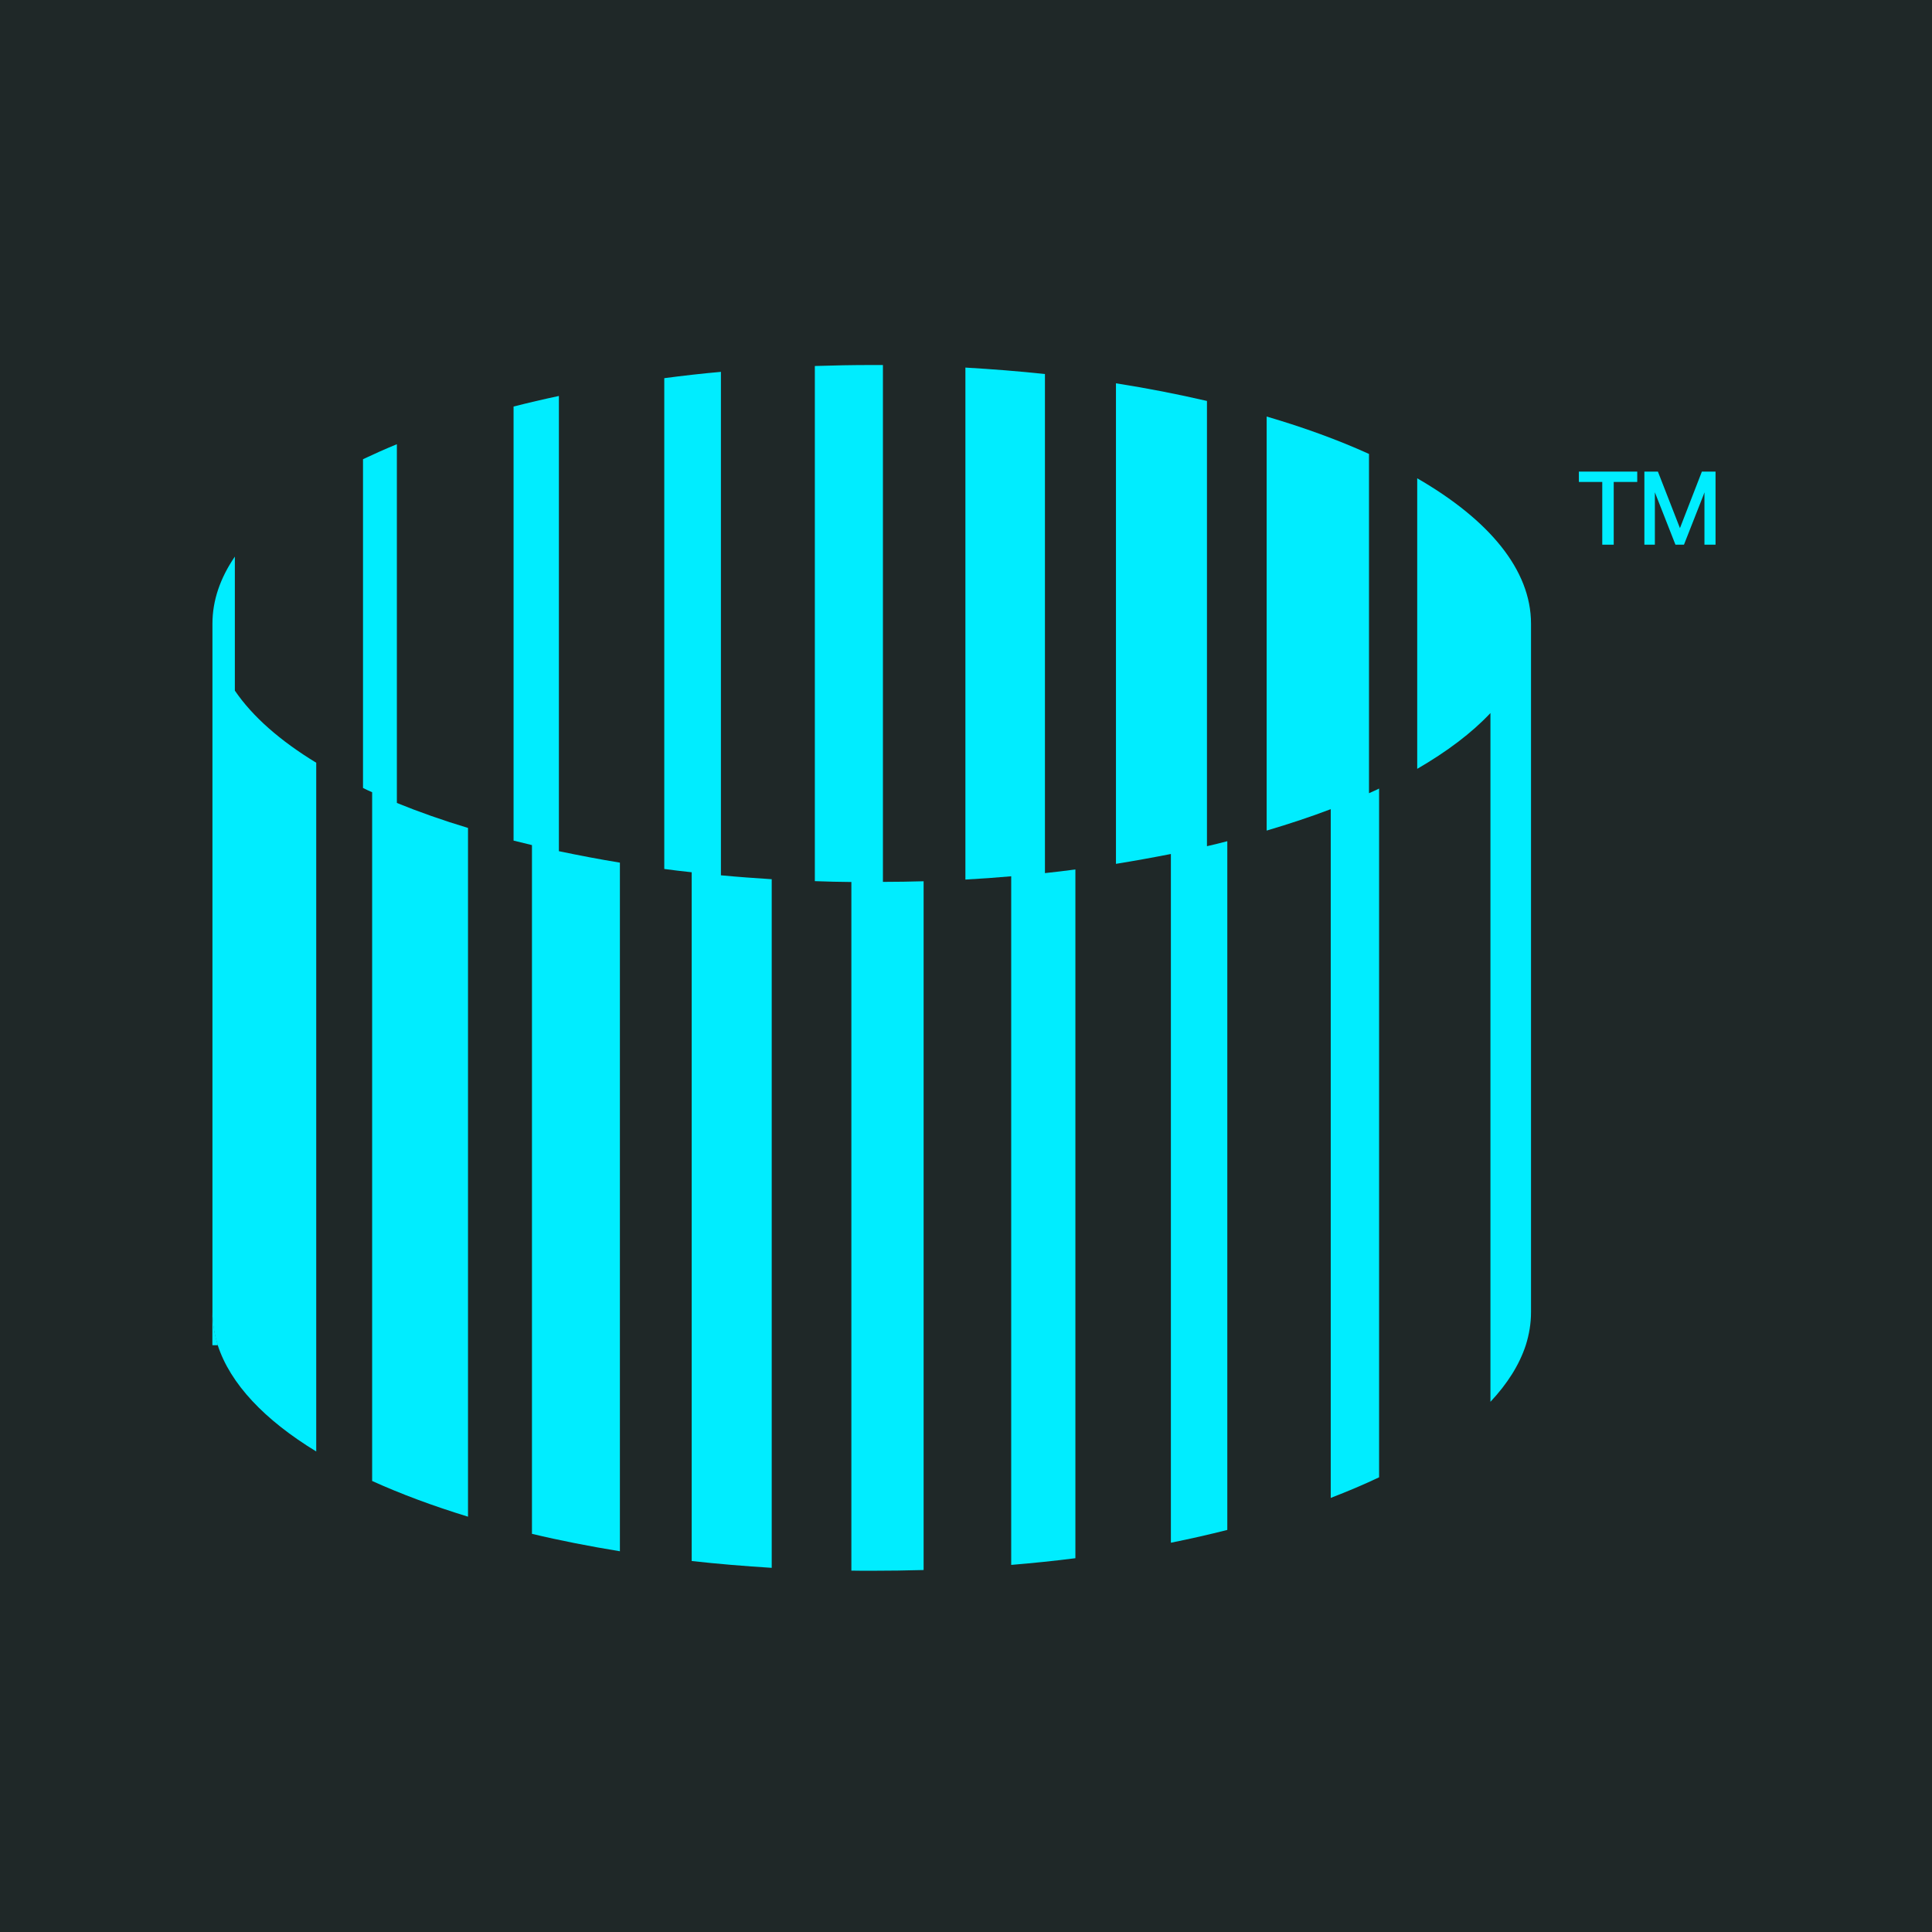
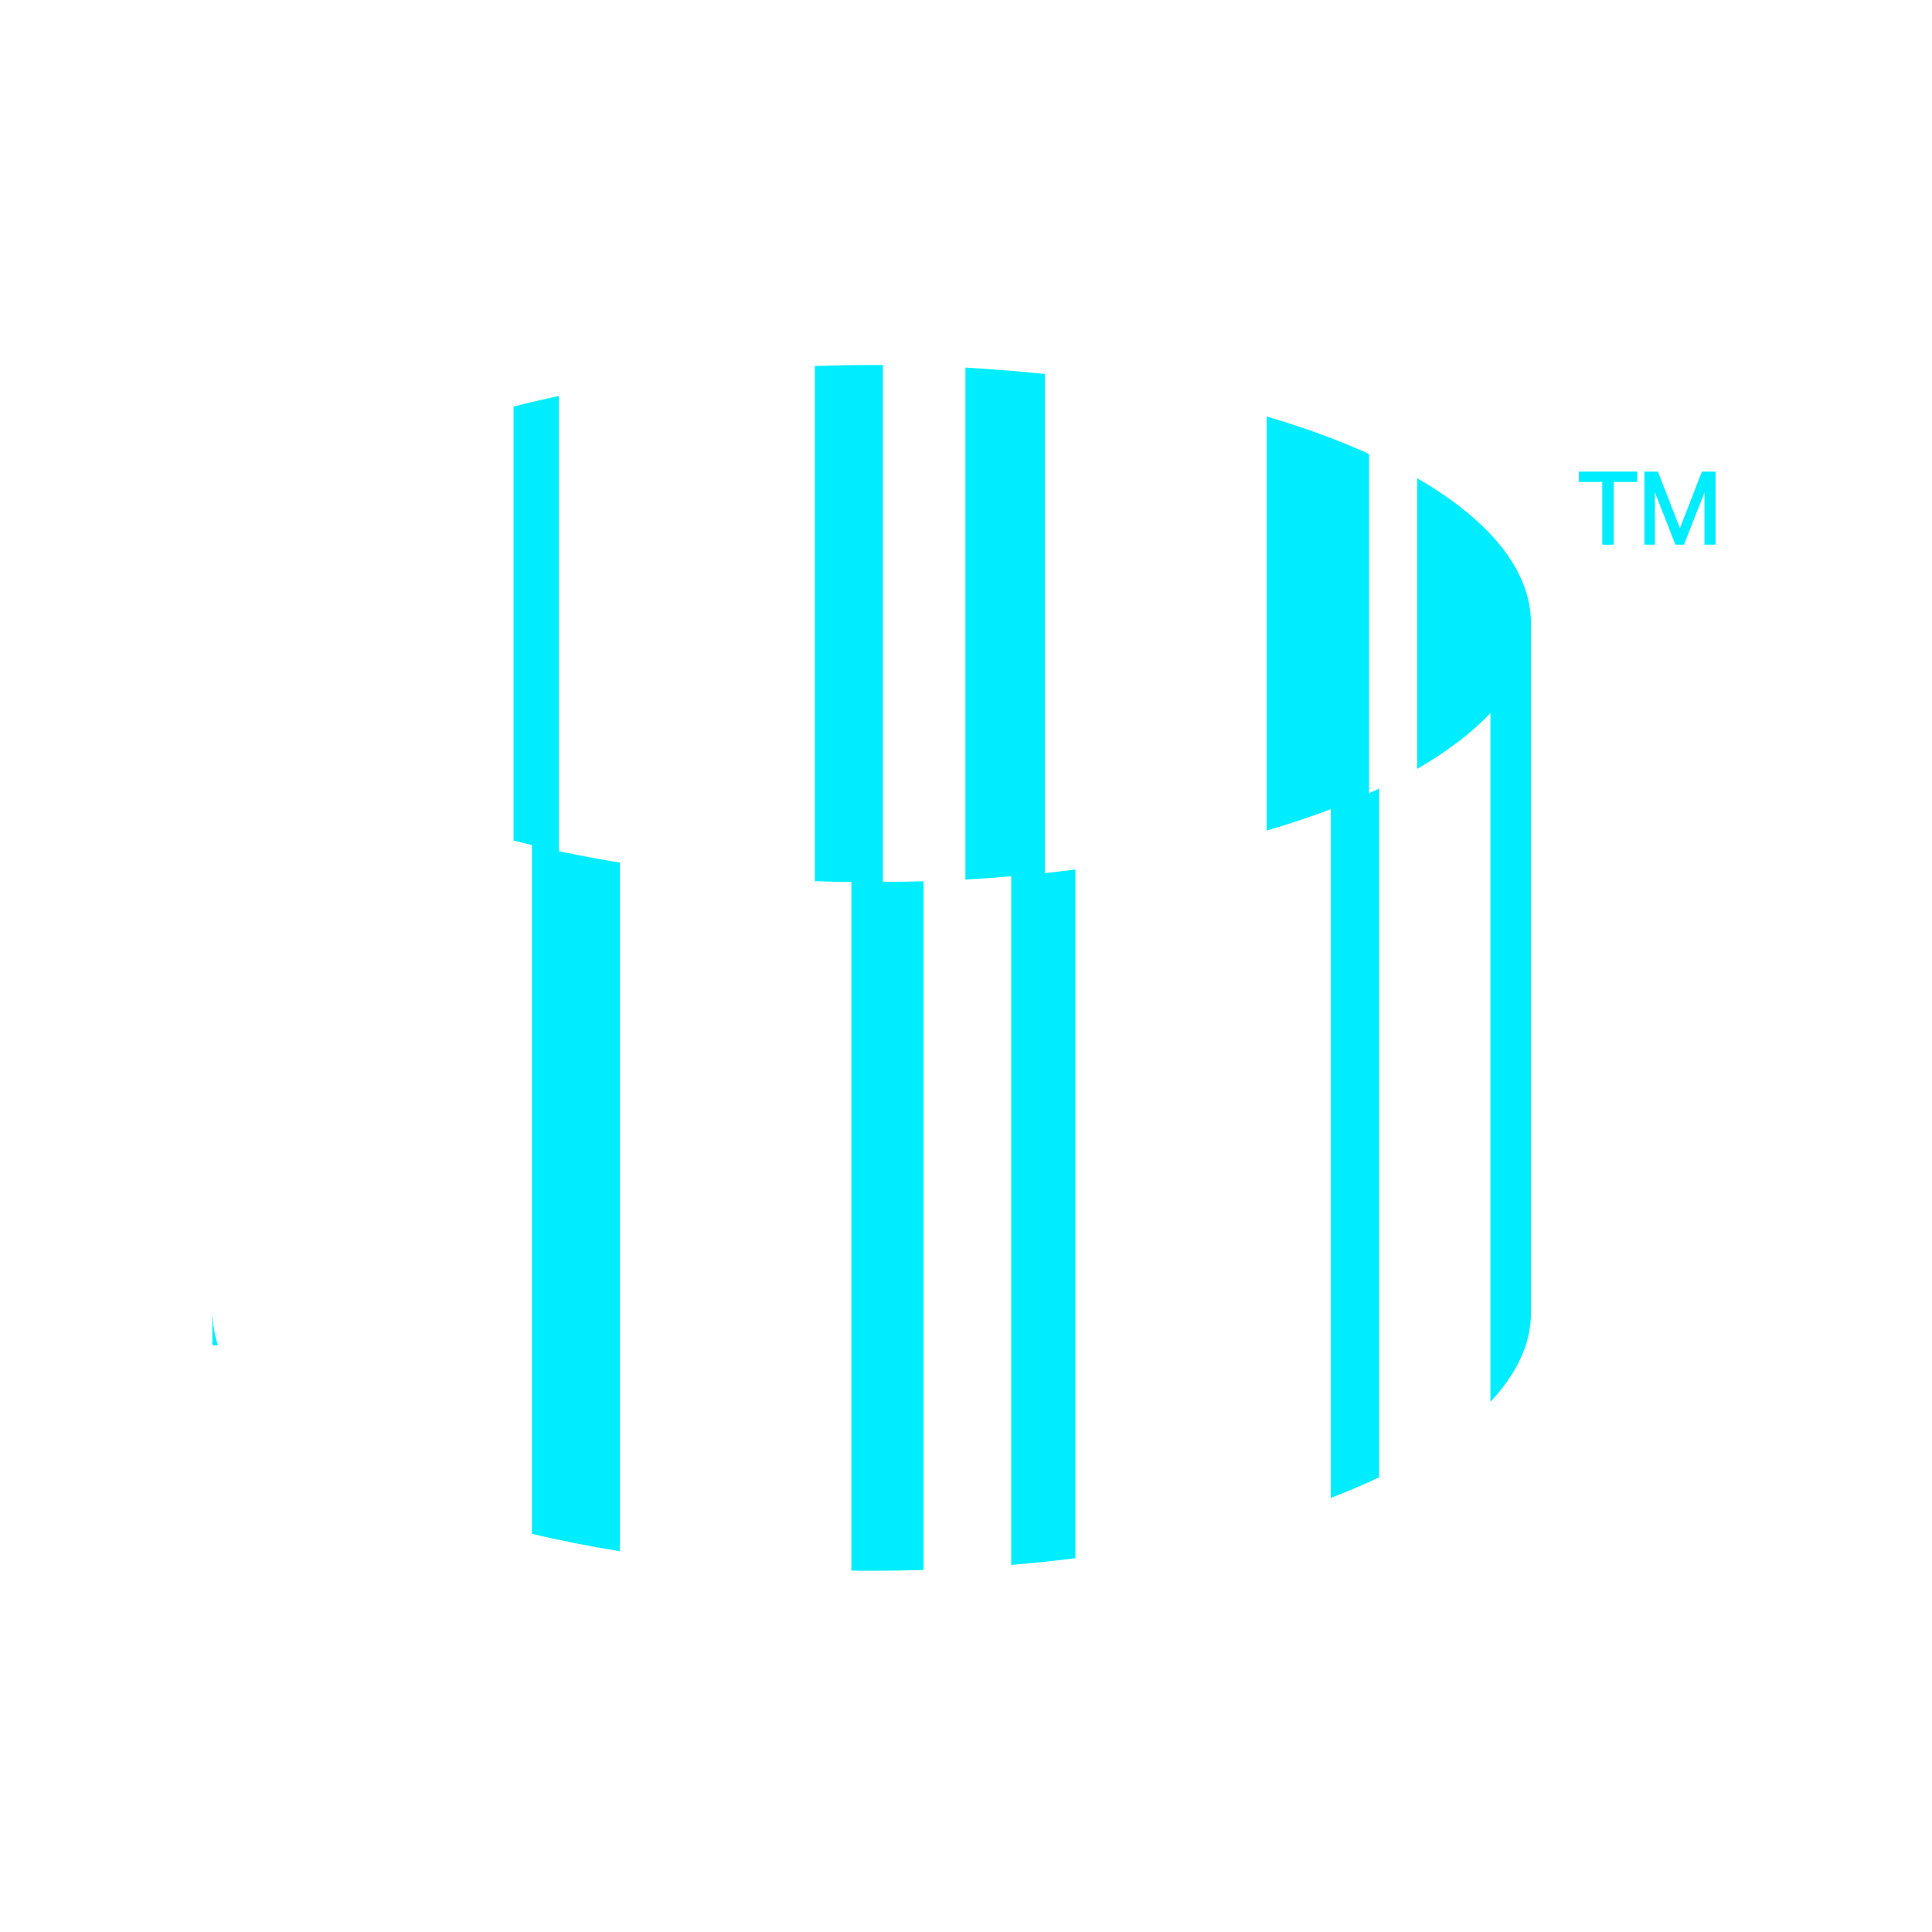
<svg xmlns="http://www.w3.org/2000/svg" width="100" height="100" viewBox="0 0 100 100" fill="none">
-   <rect width="100" height="100" fill="#1f2828" />
  <g transform="translate(10.5, 18.5)">
    <path d="M0.767 51.118H0.496V49.422C0.496 49.996 0.591 50.564 0.767 51.118Z" fill="#00edff" />
-     <path d="M53.025 25.04V60.689C52.079 60.929 51.108 61.15 50.105 61.351V25.702C49.178 25.885 48.233 26.055 47.262 26.213V1.339C48.901 1.597 50.471 1.906 51.972 2.253V25.299C52.325 25.216 52.678 25.135 53.025 25.04Z" fill="#00edff" />
    <path d="M21.586 26.15V61.793C20.004 61.534 18.484 61.238 17.034 60.891V25.242C16.712 25.166 16.397 25.09 16.082 25.009V2.543C16.845 2.348 17.627 2.165 18.428 1.995V25.557C19.449 25.771 20.502 25.973 21.586 26.15Z" fill="#00edff" />
    <path d="M37.306 27.121V62.764C36.417 62.789 35.522 62.802 34.62 62.802C34.267 62.802 33.92 62.802 33.567 62.795V27.152C32.931 27.146 32.3 27.133 31.676 27.108V0.444C32.647 0.412 33.63 0.393 34.62 0.393C34.816 0.393 35.005 0.393 35.2 0.393V27.146C35.907 27.146 36.606 27.133 37.306 27.114V27.121Z" fill="#00edff" />
    <path d="M68.745 13.779V49.422C68.745 50.002 68.65 50.57 68.473 51.131C68.139 52.146 67.521 53.124 66.645 54.057V18.407C65.68 19.435 64.4 20.4 62.855 21.295V6.257C66.569 8.401 68.745 10.992 68.745 13.779Z" fill="#00edff" />
    <path d="M60.882 22.316V57.965C60.1 58.337 59.262 58.691 58.379 59.031V23.382C57.339 23.779 56.229 24.145 55.062 24.491V3.06C56.998 3.628 58.776 4.277 60.359 4.996V22.556C60.535 22.48 60.712 22.398 60.882 22.316Z" fill="#00edff" />
-     <path d="M13.724 24.354V60.003C11.915 59.448 10.25 58.83 8.762 58.155V22.506C8.598 22.437 8.44 22.361 8.289 22.285V5.268C8.85 5.003 9.43 4.744 10.042 4.492V23.061C11.189 23.527 12.419 23.962 13.724 24.354Z" fill="#00edff" />
    <path d="M0.767 51.118H0.496V49.422C0.496 49.996 0.591 50.564 0.767 51.118Z" fill="#00edff" />
-     <path d="M5.868 20.979V56.628C3.201 55.002 1.417 53.129 0.767 51.118C0.591 50.563 0.496 49.995 0.496 49.422V13.778C0.496 12.58 0.9 11.414 1.656 10.31V17.246C2.57 18.589 4.002 19.844 5.868 20.979Z" fill="#00edff" />
    <path d="M45.162 26.503V62.153C44.078 62.291 42.968 62.405 41.84 62.499V26.856C41.058 26.926 40.27 26.982 39.469 27.026V0.526C40.868 0.608 42.243 0.715 43.586 0.86V26.692C44.116 26.636 44.645 26.573 45.162 26.503Z" fill="#00edff" />
-     <path d="M29.444 27.008V62.651C28.032 62.562 26.651 62.449 25.302 62.298V26.648C24.822 26.598 24.349 26.541 23.883 26.478V1.074C24.841 0.948 25.819 0.835 26.815 0.747V26.806C27.678 26.888 28.555 26.951 29.444 27.008Z" fill="#00edff" />
    <path d="M71.223 6.446H72.433V9.693H73.026V6.446H74.243V5.91H71.223V6.446Z" fill="#00edff" />
    <path d="M77.589 5.91L76.454 8.836L75.313 5.91H74.613V9.693H75.156V6.982L76.221 9.693H76.662L77.678 7.108C77.69 7.07 77.709 7.026 77.722 6.982V9.693H78.296V5.91H77.589Z" fill="#00edff" />
  </g>
</svg>